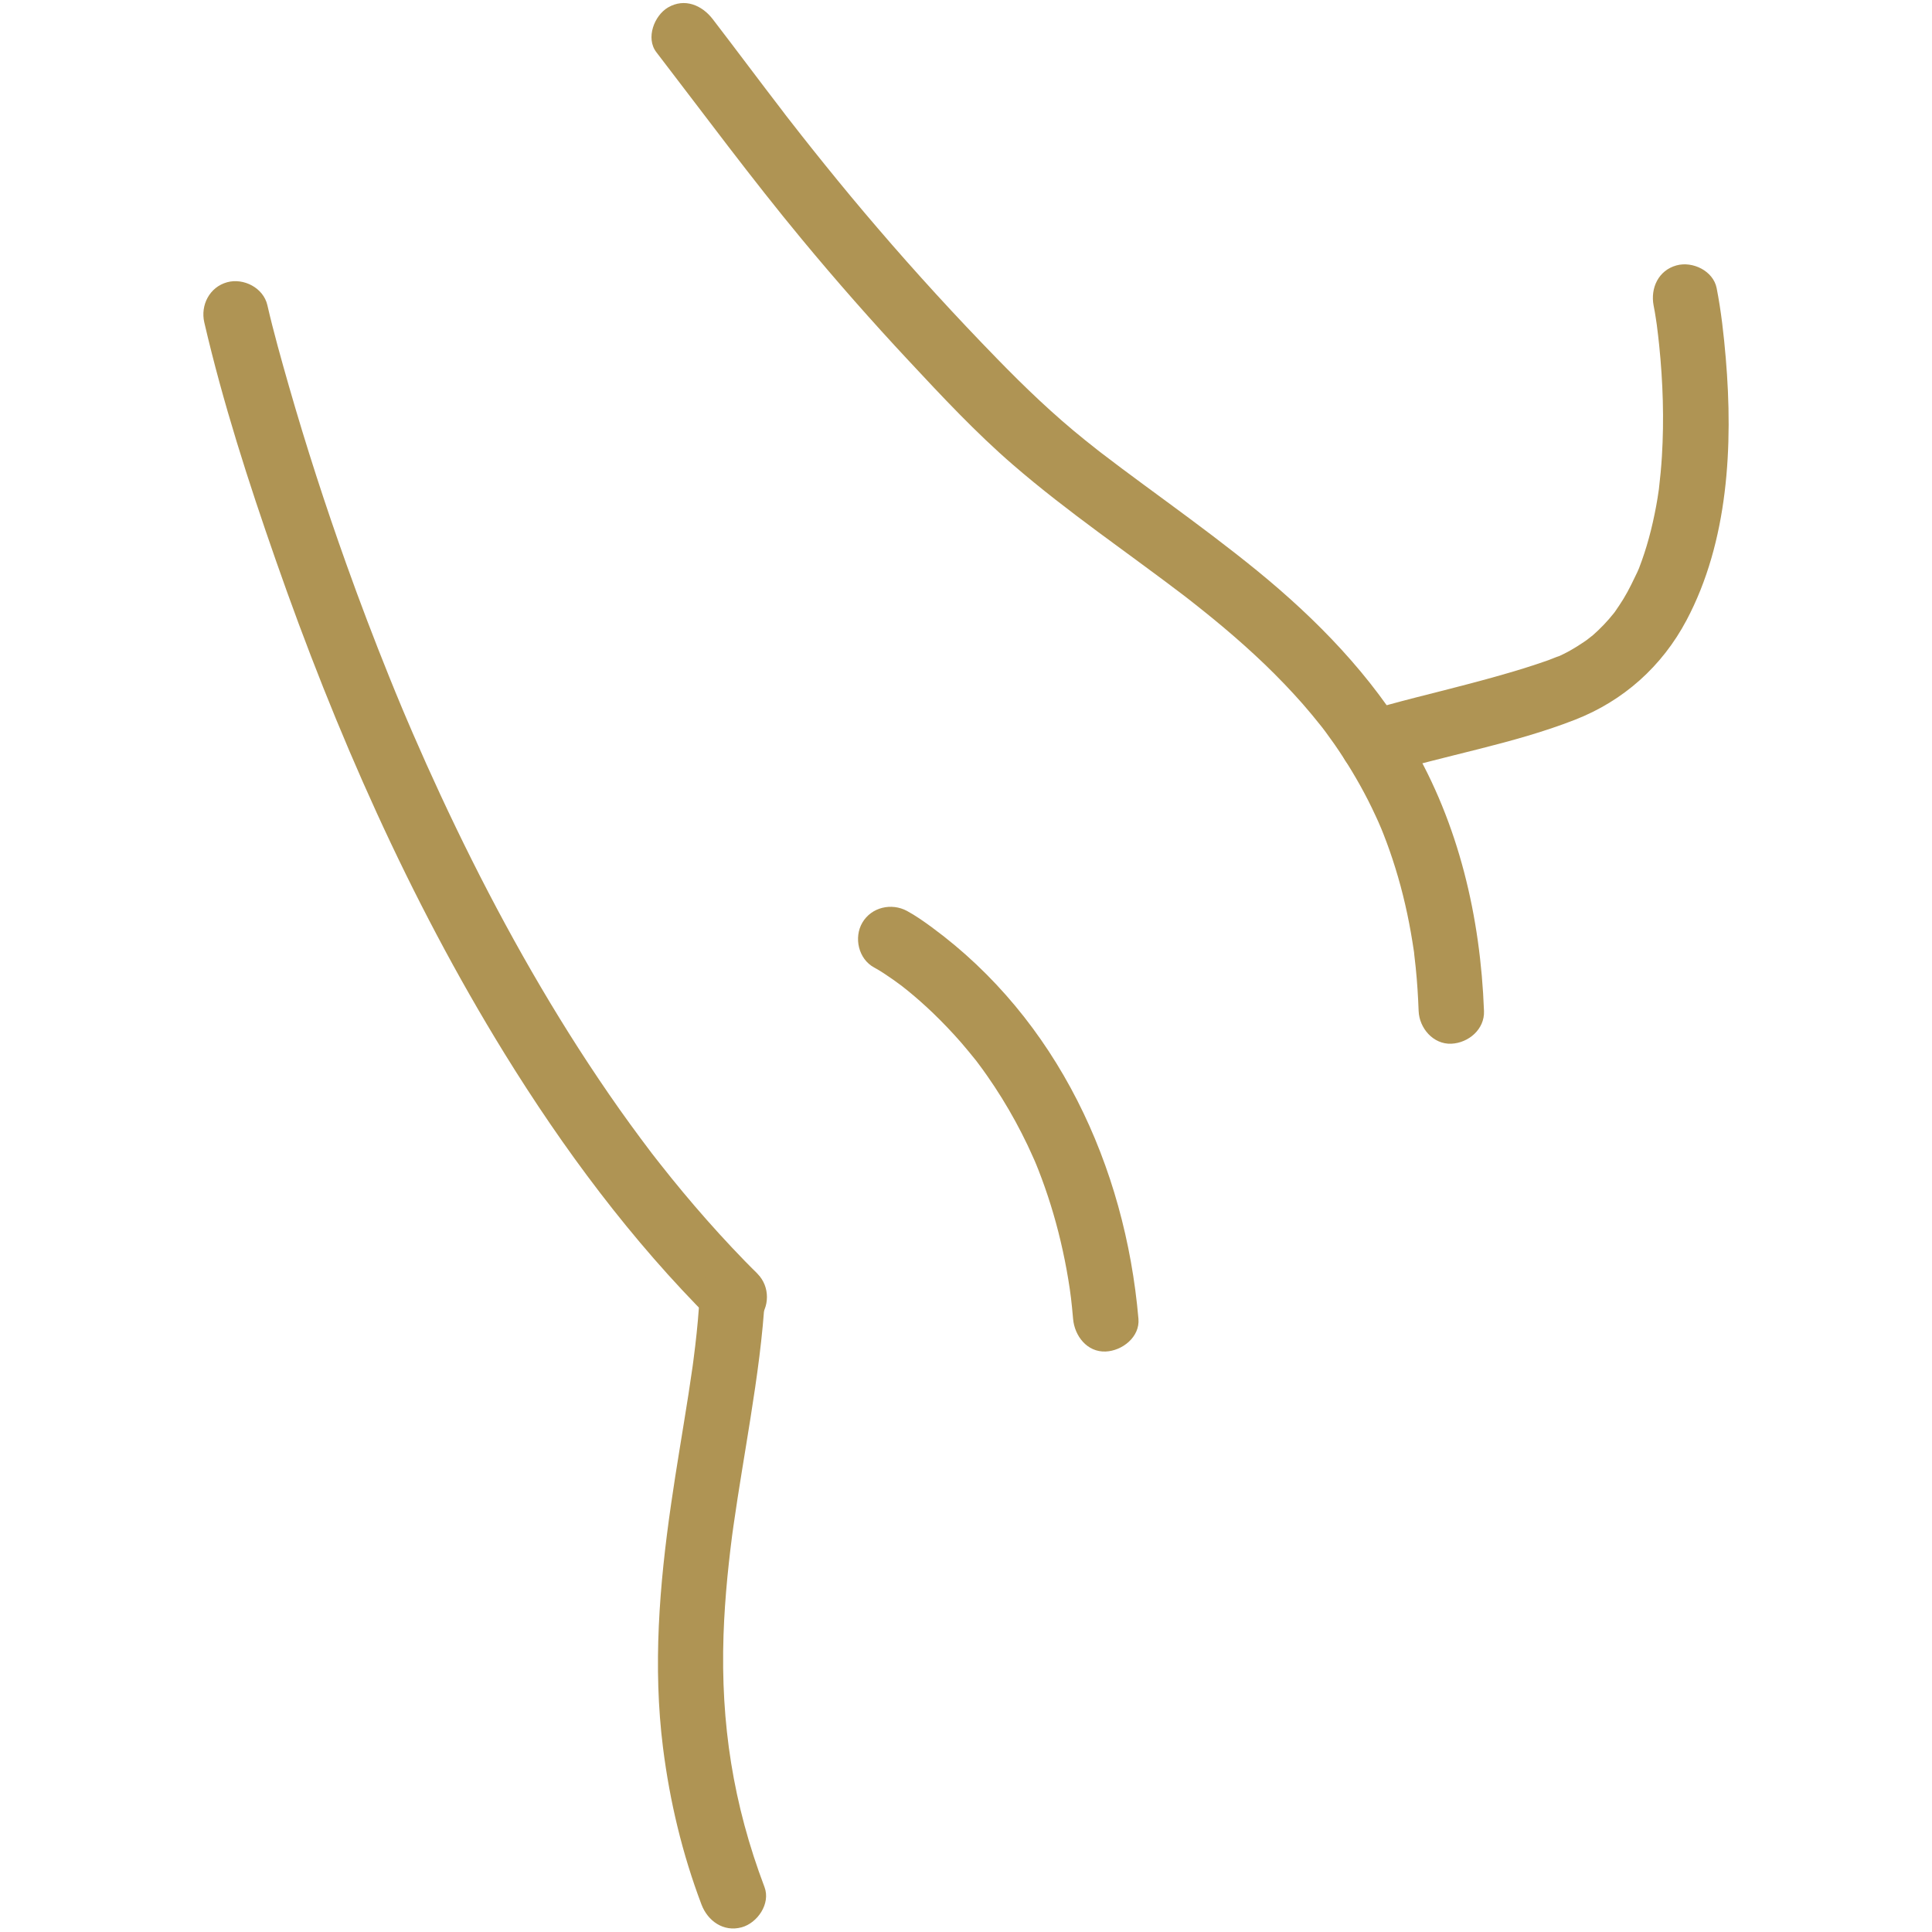
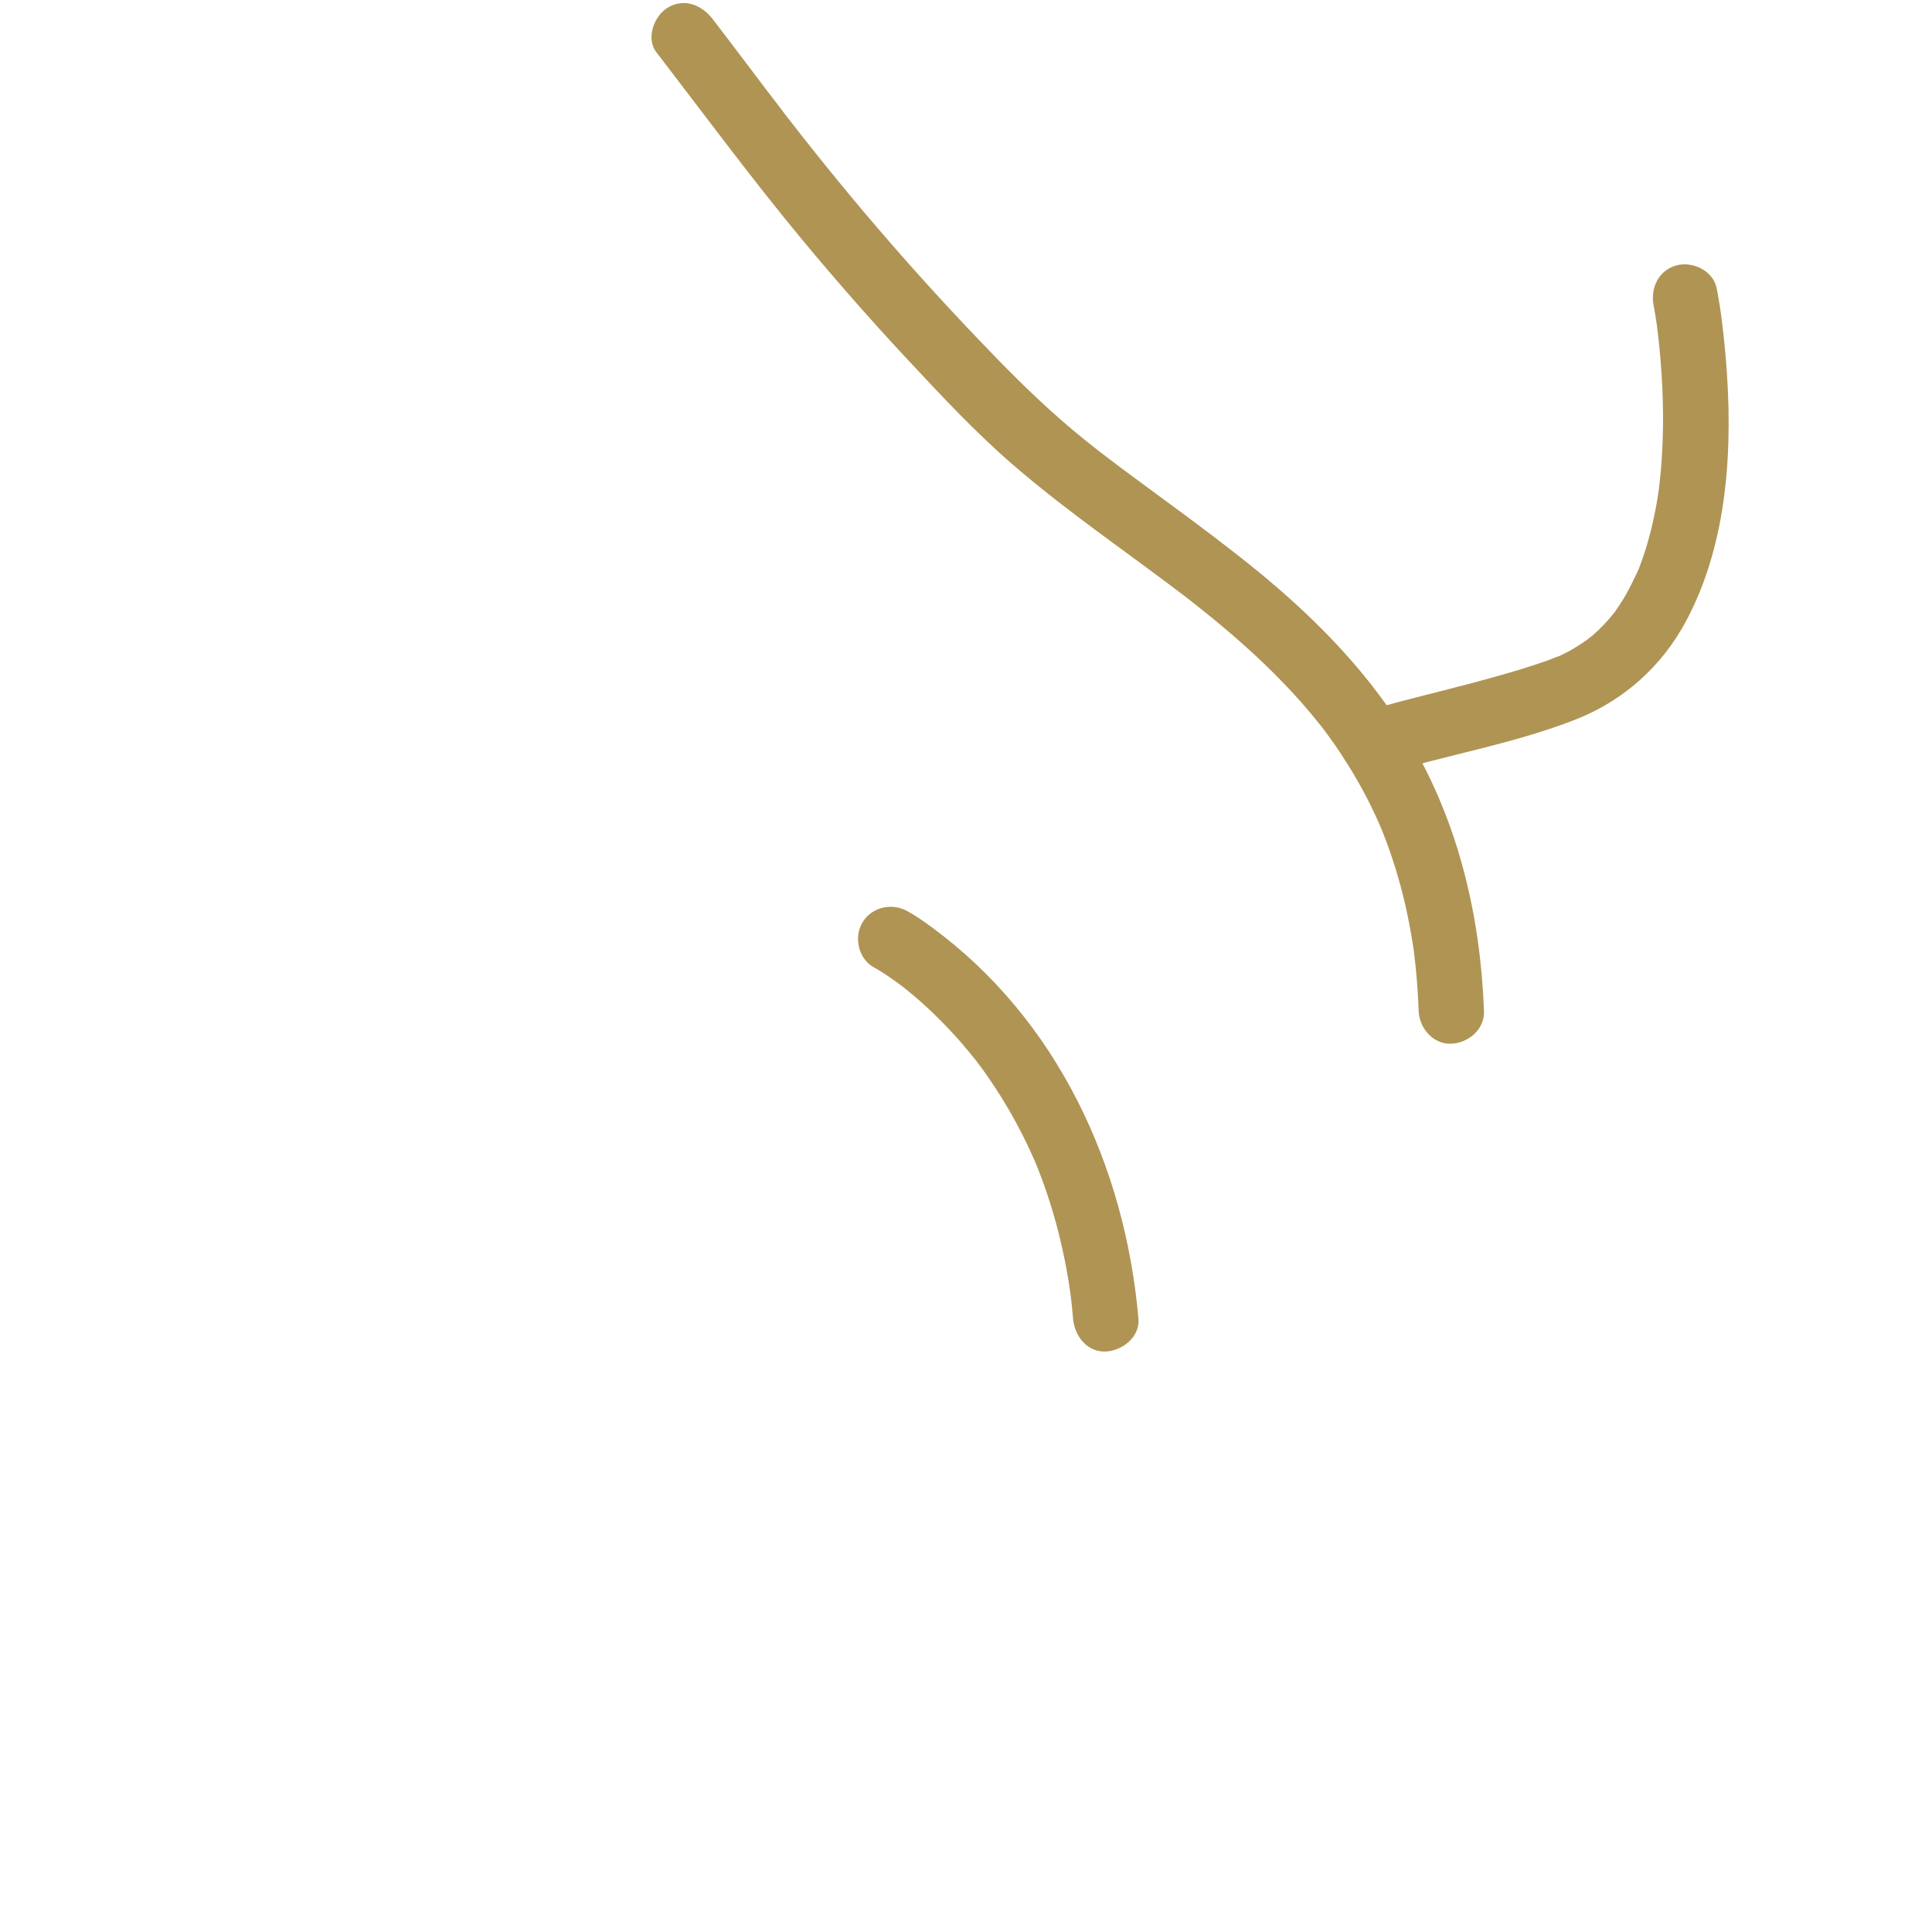
<svg xmlns="http://www.w3.org/2000/svg" width="35" height="35" viewBox="0 0 35 35" fill="none">
-   <path d="M3.701 5.841C4.039 7.298 4.502 8.734 4.995 10.145C6.076 13.243 7.412 16.282 9.136 19.079C10.207 20.816 11.439 22.473 12.886 23.916C13.113 24.141 13.498 24.142 13.724 23.916C13.95 23.689 13.951 23.305 13.724 23.078C13.092 22.448 12.503 21.778 11.952 21.077C11.918 21.034 11.884 20.991 11.85 20.947C11.925 21.043 11.814 20.899 11.808 20.893C11.742 20.805 11.675 20.717 11.61 20.629C11.478 20.451 11.348 20.273 11.221 20.093C10.966 19.732 10.72 19.365 10.481 18.994C9.539 17.527 8.716 15.985 7.981 14.404C7.809 14.034 7.642 13.662 7.48 13.288C7.44 13.196 7.401 13.105 7.362 13.013C7.342 12.967 7.323 12.922 7.304 12.876C7.359 13.007 7.295 12.855 7.287 12.836C7.206 12.643 7.126 12.448 7.048 12.254C6.777 11.582 6.519 10.905 6.276 10.224C5.895 9.159 5.546 8.082 5.234 6.995C5.095 6.509 4.957 6.02 4.843 5.526C4.771 5.215 4.414 5.031 4.115 5.113C3.795 5.201 3.629 5.529 3.701 5.841Z" fill="#AF9454" />
  <path d="M15.834 17.526C15.954 17.591 16.068 17.669 16.18 17.747C16.232 17.784 16.283 17.821 16.334 17.859C16.351 17.872 16.368 17.885 16.385 17.898C16.462 17.955 16.259 17.797 16.335 17.86C16.372 17.89 16.41 17.919 16.447 17.949C16.605 18.078 16.757 18.213 16.904 18.354C17.081 18.524 17.25 18.702 17.412 18.887C17.502 18.99 17.587 19.097 17.674 19.203C17.761 19.308 17.595 19.096 17.677 19.206C17.693 19.227 17.709 19.248 17.725 19.27C17.778 19.34 17.83 19.412 17.88 19.484C18.068 19.752 18.241 20.032 18.398 20.32C18.473 20.458 18.545 20.599 18.613 20.741C18.655 20.829 18.694 20.919 18.735 21.008C18.745 21.029 18.78 21.112 18.734 21.004C18.761 21.066 18.786 21.129 18.811 21.192C18.976 21.613 19.11 22.045 19.214 22.485C19.268 22.714 19.315 22.946 19.353 23.178C19.394 23.425 19.413 23.586 19.44 23.892C19.466 24.2 19.693 24.499 20.032 24.484C20.33 24.471 20.652 24.222 20.624 23.892C20.384 21.124 19.153 18.468 16.883 16.8C16.739 16.694 16.59 16.589 16.432 16.503C16.151 16.351 15.787 16.433 15.622 16.715C15.464 16.985 15.552 17.373 15.834 17.526Z" fill="#AF9454" />
  <path d="M26.884 18.316C26.82 16.612 26.428 14.927 25.558 13.449C24.846 12.238 23.857 11.223 22.774 10.339C22.239 9.903 21.685 9.491 21.129 9.082C20.858 8.883 20.588 8.685 20.319 8.484C20.197 8.393 20.076 8.301 19.956 8.209C19.846 8.125 20.031 8.268 19.961 8.213C19.934 8.192 19.907 8.171 19.88 8.15C19.805 8.091 19.73 8.032 19.656 7.972C19.087 7.515 18.566 7.016 18.058 6.493C17.313 5.728 16.592 4.941 15.898 4.131C15.574 3.754 15.256 3.371 14.944 2.984C14.802 2.808 14.661 2.632 14.521 2.454C14.46 2.376 14.399 2.298 14.338 2.22C14.308 2.181 14.278 2.143 14.248 2.105C14.229 2.079 14.209 2.054 14.19 2.029C14.234 2.086 14.236 2.089 14.196 2.036C13.765 1.476 13.343 0.908 12.912 0.347C12.718 0.094 12.403 -0.041 12.102 0.135C11.853 0.281 11.694 0.69 11.89 0.945C12.763 2.081 13.613 3.233 14.528 4.337C15.151 5.089 15.797 5.823 16.464 6.537C17.069 7.186 17.679 7.839 18.351 8.42C19.346 9.281 20.441 10.019 21.485 10.817C21.602 10.907 21.384 10.739 21.5 10.829C21.534 10.856 21.568 10.882 21.602 10.909C21.663 10.957 21.725 11.006 21.786 11.055C21.915 11.158 22.043 11.263 22.169 11.369C22.422 11.582 22.67 11.803 22.909 12.032C23.15 12.264 23.382 12.505 23.603 12.756C23.714 12.883 23.822 13.014 23.927 13.146C23.949 13.172 24.012 13.256 23.93 13.148C23.957 13.184 23.984 13.219 24.011 13.255C24.064 13.327 24.116 13.4 24.168 13.473C24.395 13.799 24.601 14.14 24.782 14.494C24.832 14.592 24.88 14.692 24.926 14.792C24.94 14.821 24.953 14.85 24.966 14.879C24.977 14.903 25.058 15.095 25.002 14.959C25.084 15.158 25.159 15.358 25.226 15.562C25.37 15.997 25.48 16.442 25.559 16.893C25.579 17.004 25.596 17.115 25.613 17.226C25.64 17.412 25.601 17.108 25.621 17.296C25.63 17.373 25.639 17.451 25.647 17.528C25.674 17.79 25.69 18.053 25.7 18.316C25.712 18.625 25.964 18.922 26.292 18.908C26.603 18.894 26.897 18.647 26.884 18.316Z" fill="#AF9454" />
-   <path d="M13.85 34.187C13.28 32.681 13.055 31.221 13.107 29.628C13.119 29.273 13.144 28.918 13.178 28.565C13.194 28.401 13.212 28.239 13.231 28.076C13.241 27.995 13.251 27.915 13.261 27.834C13.277 27.712 13.268 27.785 13.264 27.811C13.272 27.752 13.281 27.692 13.289 27.632C13.381 26.983 13.494 26.336 13.596 25.688C13.713 24.949 13.819 24.207 13.86 23.459C13.877 23.149 13.575 22.853 13.268 22.867C12.932 22.882 12.694 23.127 12.676 23.459C12.659 23.769 12.631 24.078 12.594 24.387C12.585 24.47 12.574 24.552 12.563 24.635C12.551 24.732 12.576 24.548 12.562 24.644C12.557 24.681 12.552 24.718 12.547 24.756C12.523 24.924 12.498 25.092 12.472 25.26C12.368 25.926 12.252 26.59 12.156 27.258C11.945 28.718 11.826 30.191 12.011 31.661C12.134 32.635 12.36 33.582 12.708 34.502C12.821 34.8 13.107 35.005 13.436 34.915C13.723 34.836 13.963 34.487 13.85 34.187Z" fill="#AF9454" />
  <path d="M29.957 5.536C29.973 5.613 29.985 5.69 29.997 5.767C30.003 5.807 30.009 5.848 30.015 5.888C30.018 5.909 30.021 5.931 30.024 5.952C30.039 6.053 30.001 5.774 30.017 5.905C30.032 6.022 30.046 6.14 30.058 6.258C30.126 6.925 30.148 7.598 30.107 8.267C30.095 8.464 30.076 8.66 30.053 8.856C30.037 8.994 30.068 8.764 30.051 8.871C30.043 8.922 30.036 8.973 30.028 9.024C30.012 9.12 29.995 9.216 29.975 9.311C29.935 9.508 29.887 9.703 29.829 9.895C29.803 9.981 29.775 10.067 29.745 10.151C29.728 10.2 29.71 10.248 29.692 10.295C29.666 10.36 29.622 10.447 29.678 10.331C29.592 10.507 29.512 10.684 29.409 10.851C29.36 10.932 29.307 11.008 29.254 11.086C29.243 11.101 29.23 11.115 29.22 11.131C29.178 11.196 29.296 11.043 29.244 11.1C29.211 11.137 29.181 11.177 29.148 11.215C29.087 11.285 29.022 11.353 28.954 11.418C28.922 11.448 28.89 11.478 28.857 11.507C28.827 11.533 28.675 11.645 28.815 11.546C28.654 11.66 28.494 11.766 28.317 11.852C28.292 11.864 28.268 11.875 28.244 11.887C28.145 11.935 28.323 11.862 28.253 11.883C28.183 11.905 28.113 11.937 28.044 11.962C27.899 12.013 27.753 12.061 27.607 12.107C27.261 12.214 26.912 12.31 26.561 12.402C25.946 12.565 25.324 12.707 24.716 12.894C24.41 12.988 24.216 13.307 24.302 13.623C24.385 13.925 24.724 14.131 25.031 14.036C26.188 13.679 27.398 13.482 28.53 13.04C29.409 12.698 30.11 12.072 30.553 11.236C31.311 9.807 31.398 8.073 31.264 6.489C31.228 6.066 31.181 5.639 31.099 5.221C31.038 4.907 30.663 4.727 30.371 4.808C30.043 4.898 29.896 5.221 29.957 5.536Z" fill="#AF9454" />
</svg>